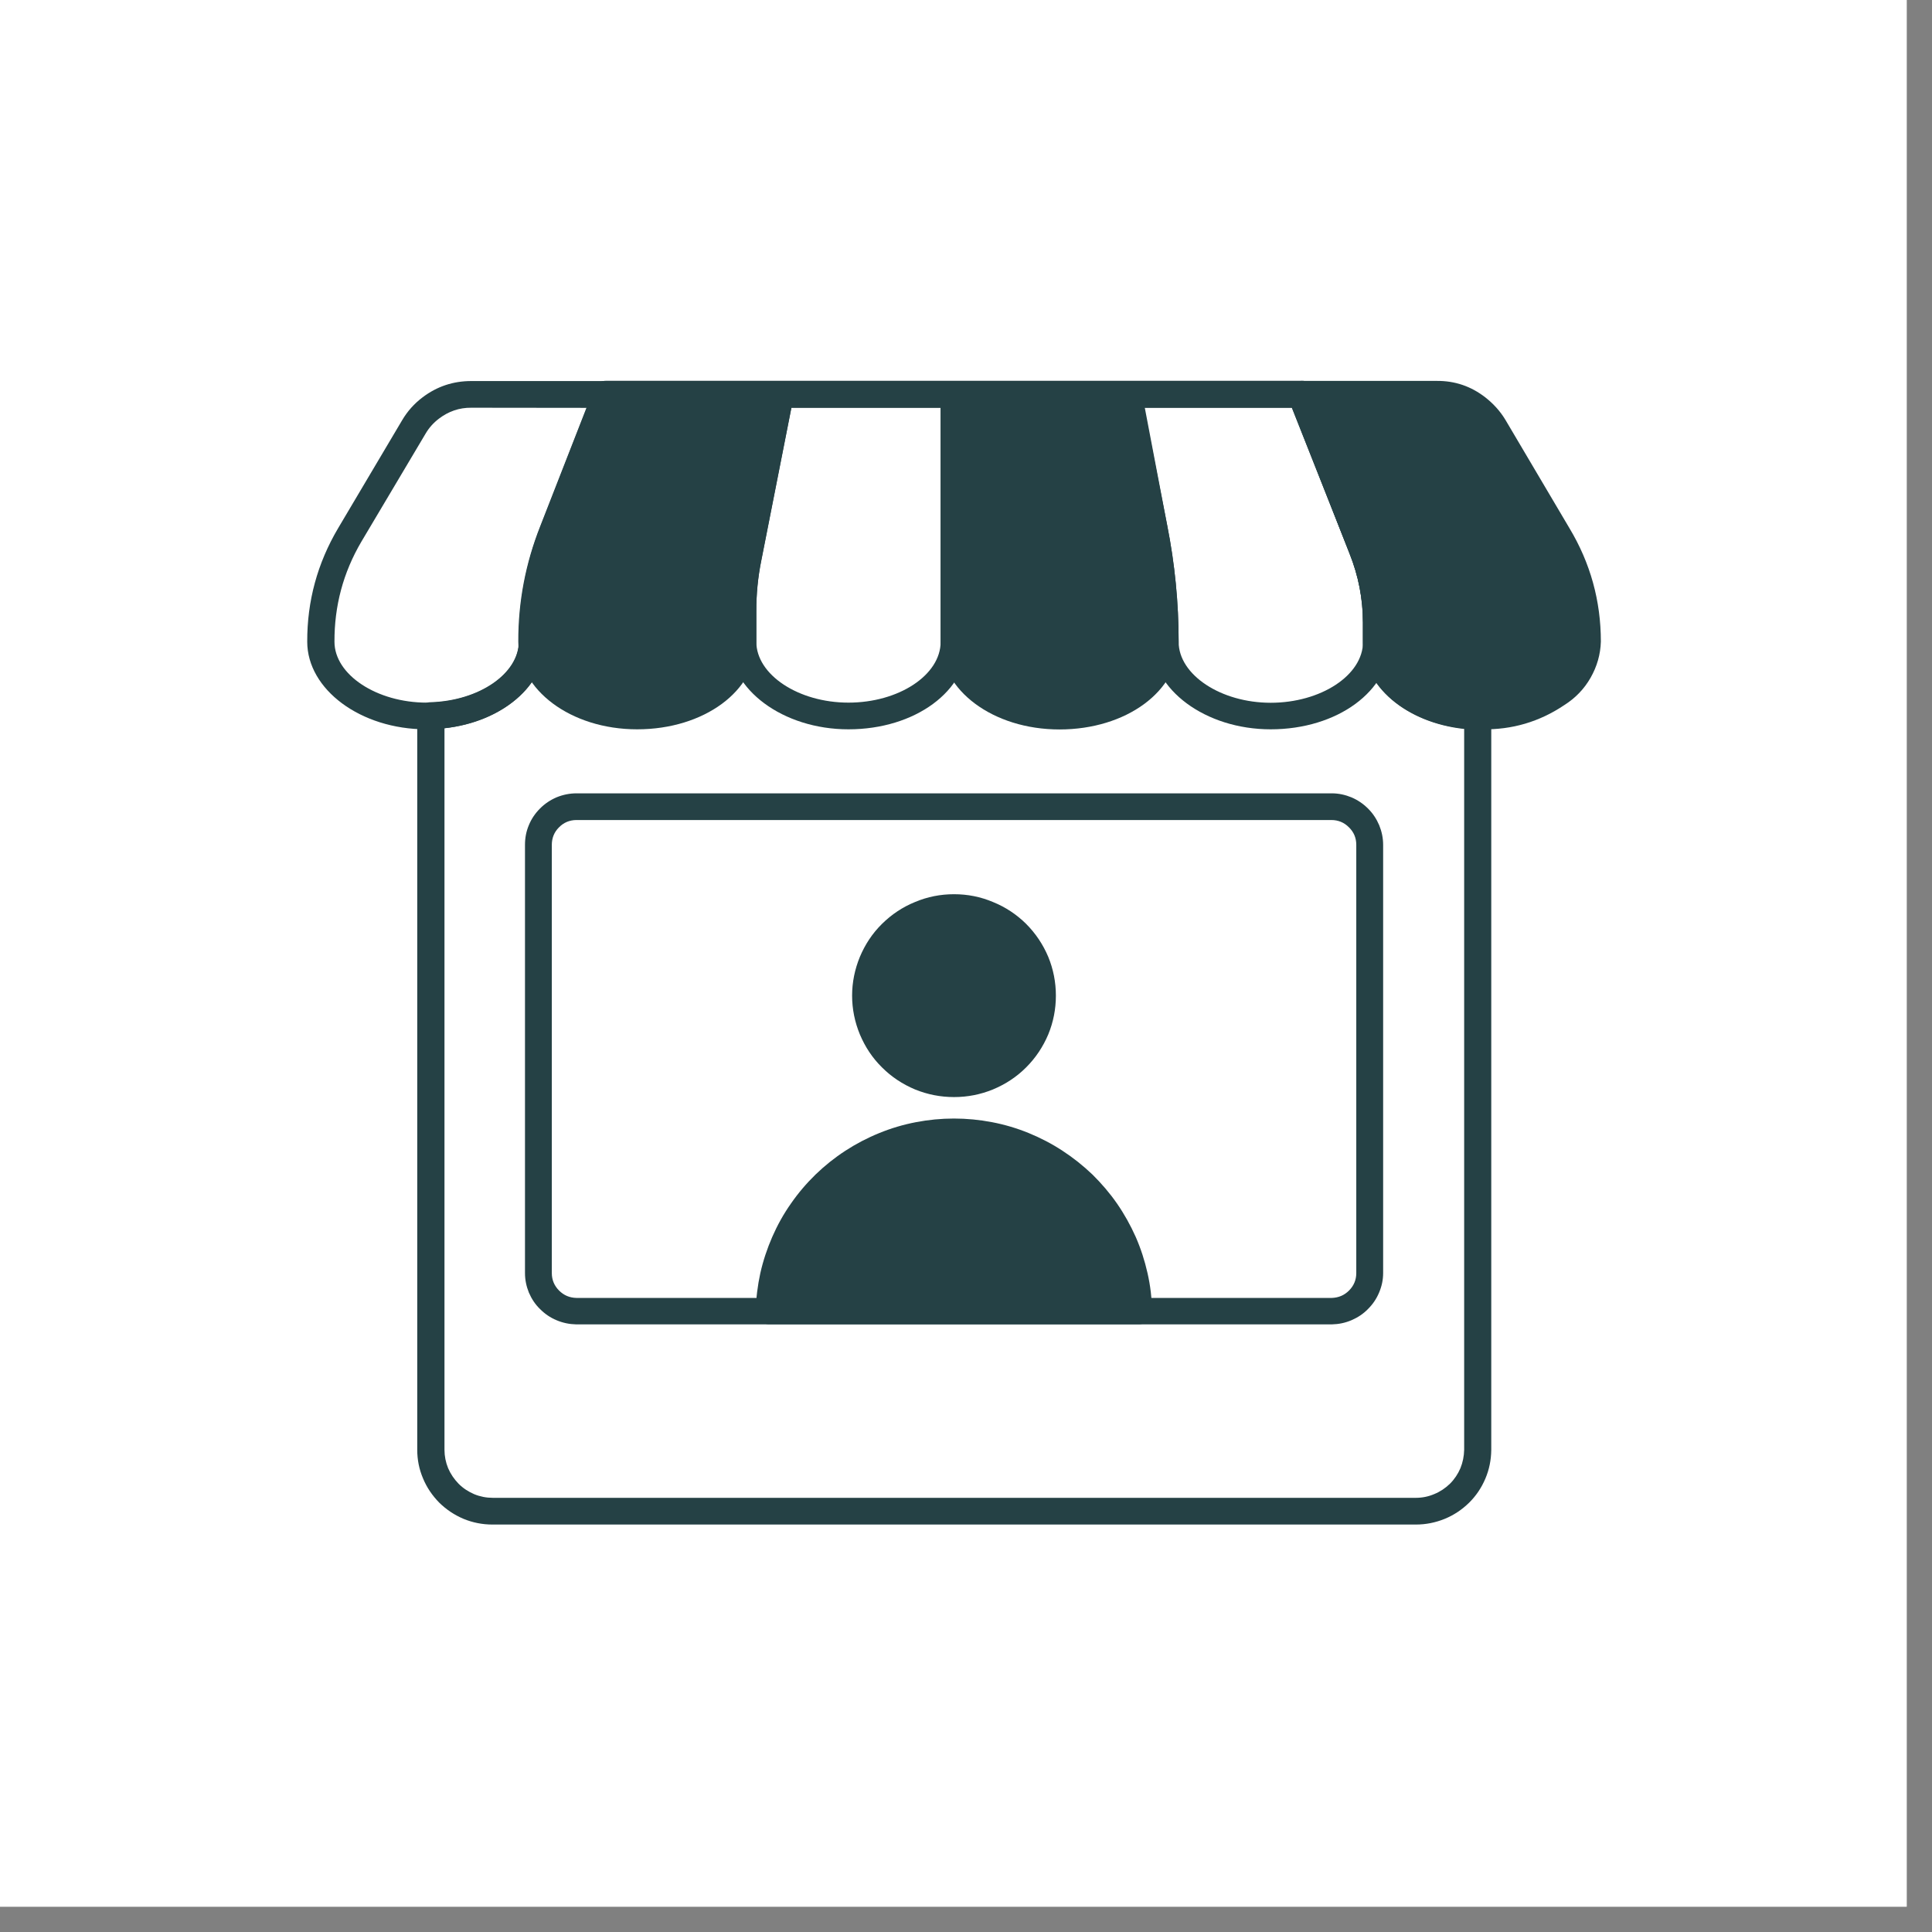
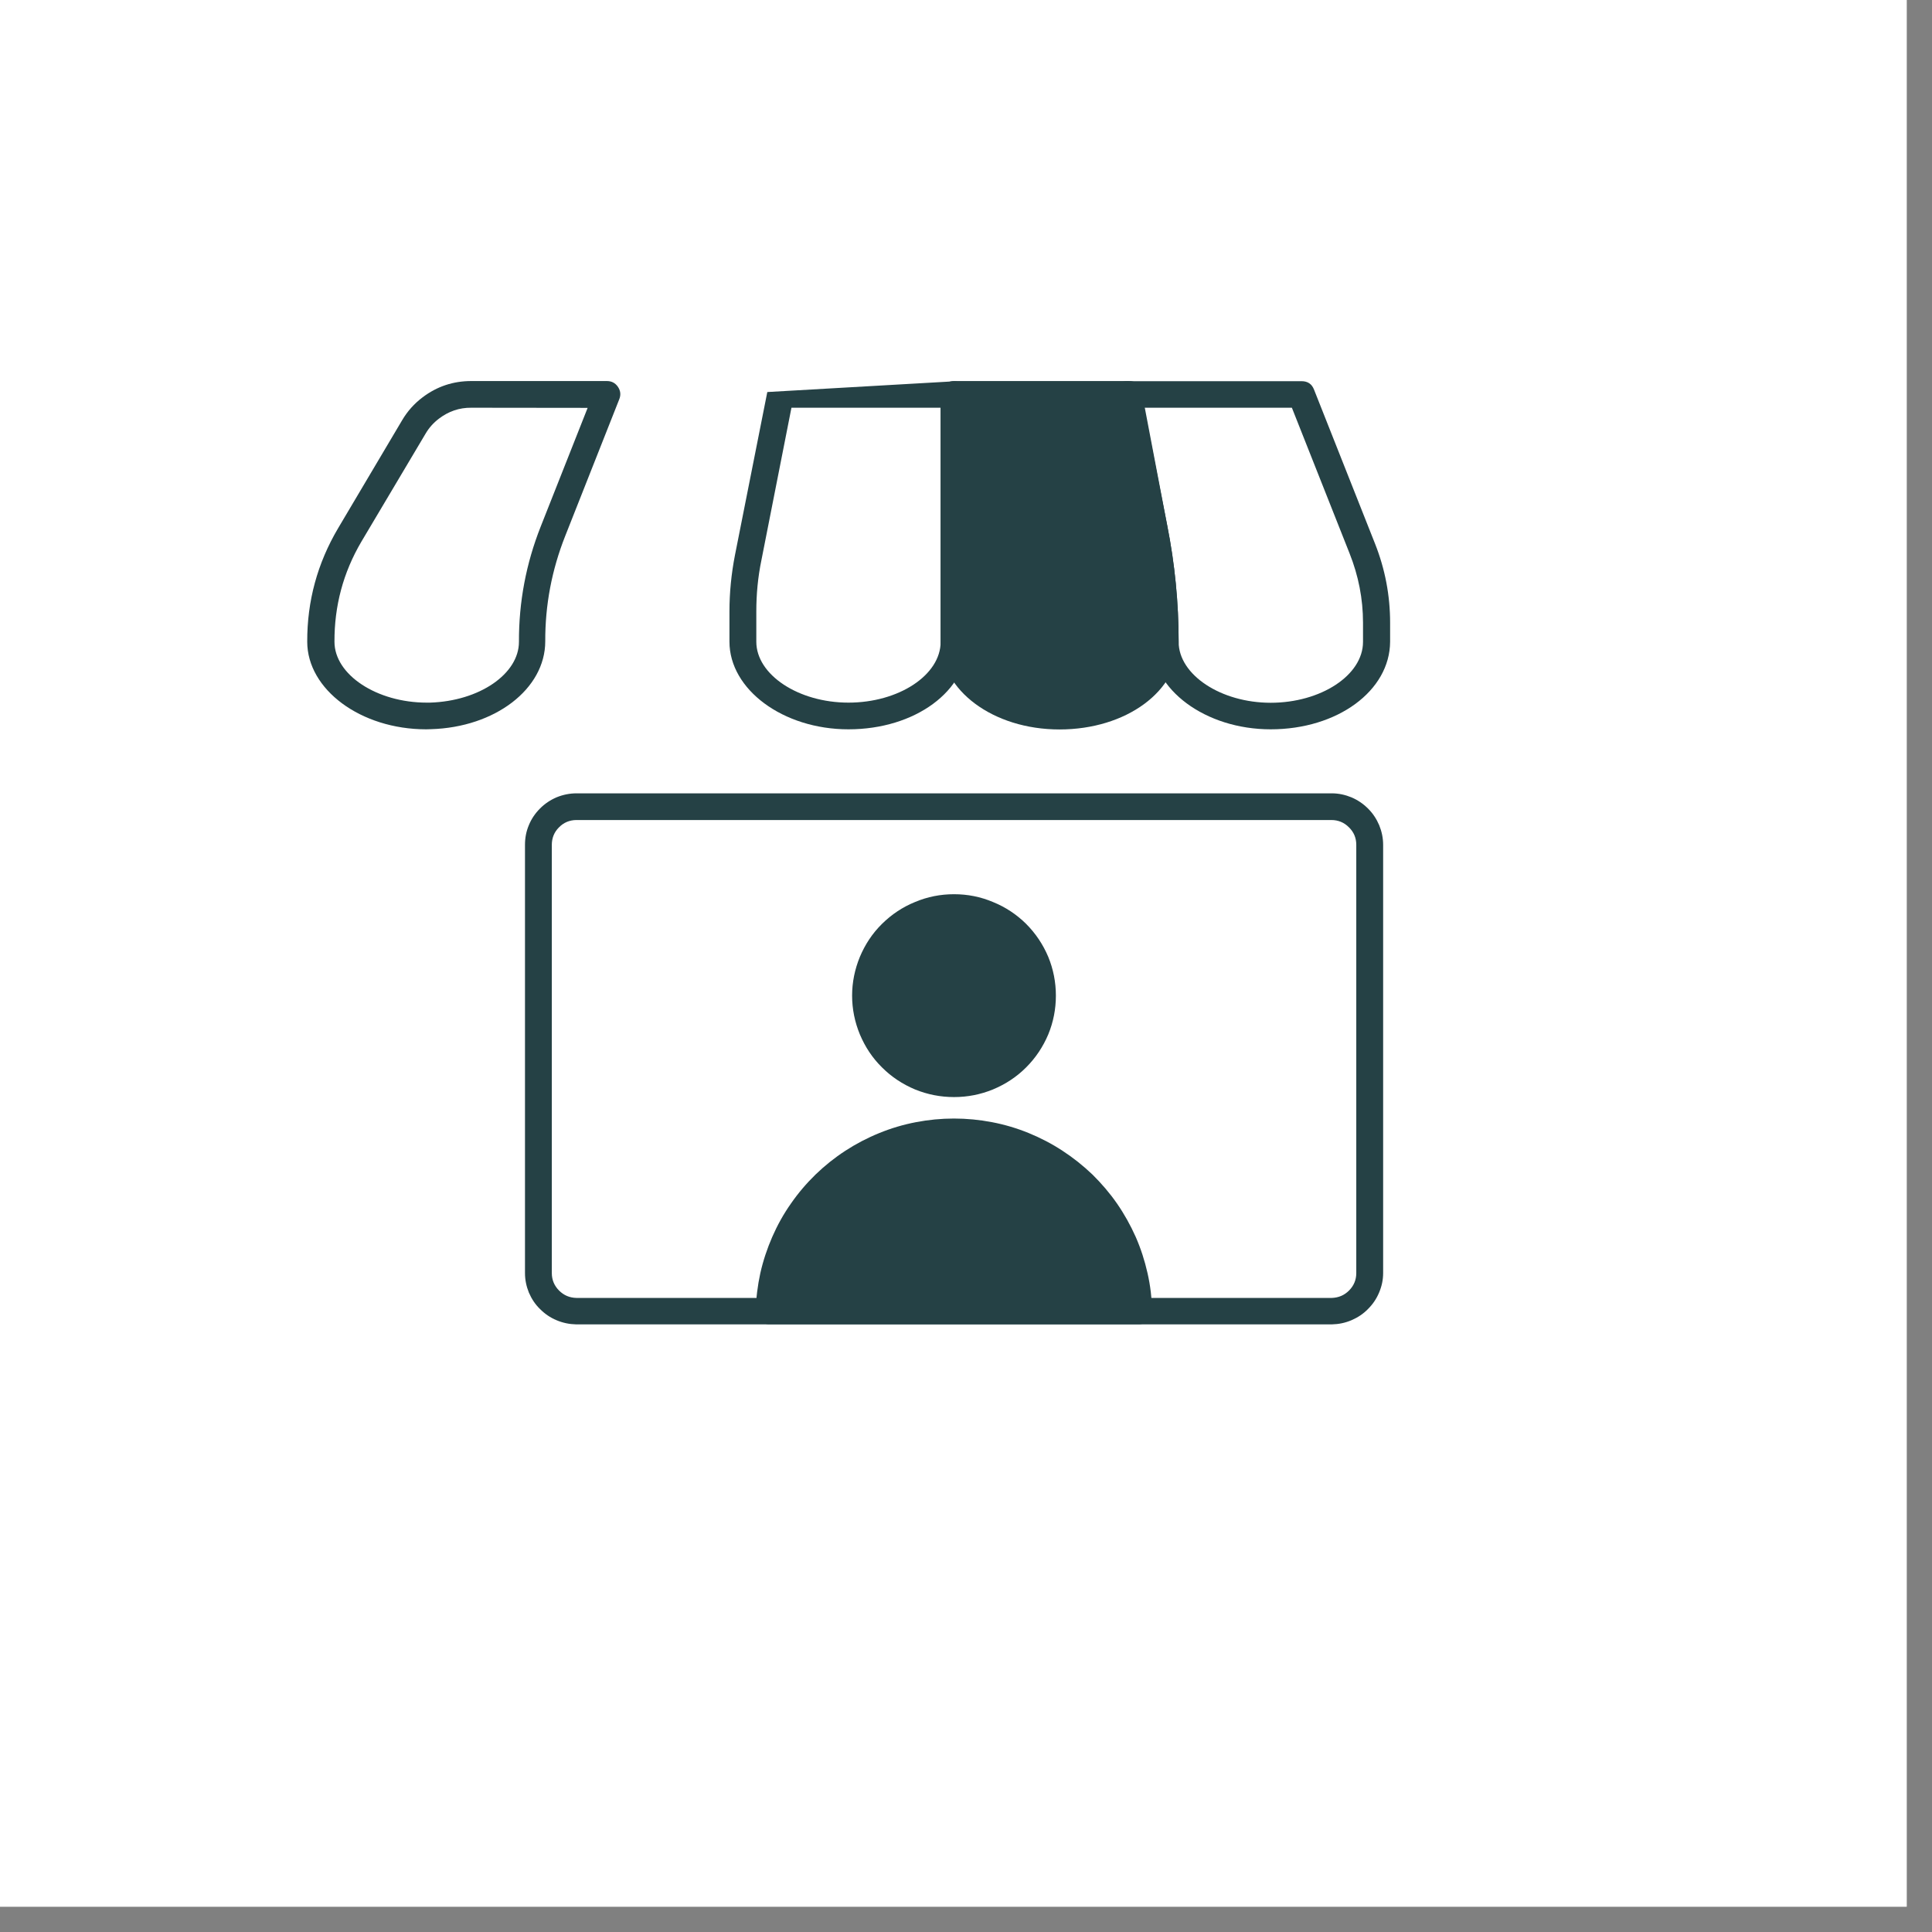
<svg xmlns="http://www.w3.org/2000/svg" width="75" zoomAndPan="magnify" viewBox="0 0 56.25 56.25" height="75" preserveAspectRatio="xMidYMid meet" version="1.0">
  <rect x="0" y="0" width="56.25" height="56.25" fill="#808080" stroke="none" />
  <defs>
    <clipPath id="05ce5b9b09">
      <path d="M 0 0 L 55.512 0 L 55.512 55.512 L 0 55.512 Z M 0 0 " clip-rule="nonzero" />
    </clipPath>
    <clipPath id="6ce811a74b">
-       <path d="M 12 11.066 L 44 11.066 L 44 44.371 L 12 44.371 Z M 12 11.066 " clip-rule="nonzero" />
-     </clipPath>
+       </clipPath>
    <clipPath id="22a1cb3f81">
      <path d="M 8.922 11.066 L 19 11.066 L 19 22 L 8.922 22 Z M 8.922 11.066 " clip-rule="nonzero" />
    </clipPath>
    <clipPath id="d043802e68">
      <path d="M 21 11.066 L 29 11.066 L 29 22 L 21 22 Z M 21 11.066 " clip-rule="nonzero" />
    </clipPath>
    <clipPath id="af48391633">
      <path d="M 32 11.066 L 41 11.066 L 41 22 L 32 22 Z M 32 11.066 " clip-rule="nonzero" />
    </clipPath>
    <clipPath id="f20765f842">
      <path d="M 15 11.066 L 24 11.066 L 24 22 L 15 22 Z M 15 11.066 " clip-rule="nonzero" />
    </clipPath>
    <clipPath id="9f9dbce88e">
      <path d="M 27 11.066 L 35 11.066 L 35 22 L 27 22 Z M 27 11.066 " clip-rule="nonzero" />
    </clipPath>
    <clipPath id="fe0e968832">
      <path d="M 37 11.066 L 46.668 11.066 L 46.668 22 L 37 22 Z M 37 11.066 " clip-rule="nonzero" />
    </clipPath>
  </defs>
  <g clip-path="url(#05ce5b9b09)">
    <path fill="#ffffff" d="M 0 0 L 55.512 0 L 55.512 55.512 L 0 55.512 Z M 0 0 " fill-opacity="1" fill-rule="nonzero" />
    <path fill="#ffffff" d="M 0 0 L 55.512 0 L 55.512 55.512 L 0 55.512 Z M 0 0 " fill-opacity="1" fill-rule="nonzero" />
  </g>
  <g clip-path="url(#6ce811a74b)">
    <path fill="#254145" d="M 41.223 44.387 L 14.336 44.387 C 14.047 44.387 13.766 44.332 13.5 44.223 C 13.23 44.109 12.996 43.953 12.789 43.75 C 12.586 43.543 12.426 43.309 12.316 43.043 C 12.203 42.777 12.148 42.5 12.148 42.211 L 12.148 20.836 C 12.148 20.727 12.188 20.637 12.262 20.559 C 12.34 20.484 12.43 20.445 12.539 20.445 C 13.953 20.402 15.105 19.609 15.105 18.676 C 15.102 17.516 15.312 16.398 15.738 15.32 L 17.297 11.328 C 17.363 11.164 17.488 11.082 17.664 11.086 L 37.887 11.086 C 38.066 11.082 38.188 11.164 38.254 11.328 L 40.027 15.82 C 40.32 16.562 40.465 17.328 40.465 18.121 L 40.465 18.684 C 40.465 19.617 41.613 20.41 43.027 20.453 C 43.133 20.453 43.227 20.492 43.301 20.566 C 43.379 20.645 43.418 20.734 43.418 20.844 L 43.418 42.219 C 43.414 42.508 43.359 42.785 43.246 43.051 C 43.133 43.316 42.977 43.551 42.77 43.754 C 42.562 43.957 42.328 44.113 42.059 44.223 C 41.789 44.332 41.512 44.387 41.223 44.387 Z M 12.941 21.203 L 12.941 42.211 C 12.941 42.395 12.977 42.574 13.047 42.746 C 13.121 42.918 13.223 43.066 13.352 43.199 C 13.484 43.332 13.637 43.43 13.809 43.504 C 13.98 43.574 14.16 43.609 14.348 43.609 L 41.223 43.609 C 41.406 43.609 41.586 43.574 41.758 43.5 C 41.93 43.43 42.082 43.328 42.215 43.199 C 42.348 43.066 42.449 42.914 42.52 42.746 C 42.59 42.574 42.625 42.395 42.629 42.211 L 42.629 21.223 C 40.949 21.043 39.684 19.98 39.684 18.703 L 39.684 18.129 C 39.684 17.434 39.555 16.762 39.293 16.117 L 37.613 11.871 L 17.934 11.871 L 16.453 15.613 C 16.066 16.594 15.871 17.613 15.875 18.672 C 15.875 19.965 14.605 21.023 12.941 21.203 Z M 12.941 21.203 " fill-opacity="1" fill-rule="nonzero" />
  </g>
  <path fill="#254145" d="M 38.777 38.559 L 16.773 38.559 C 16.578 38.555 16.387 38.516 16.203 38.438 C 16.023 38.363 15.863 38.254 15.723 38.113 C 15.582 37.977 15.477 37.816 15.398 37.633 C 15.324 37.449 15.285 37.262 15.285 37.066 L 15.285 24.598 C 15.285 24.398 15.32 24.207 15.398 24.023 C 15.473 23.84 15.582 23.68 15.723 23.539 C 15.863 23.398 16.027 23.289 16.211 23.211 C 16.395 23.137 16.586 23.098 16.785 23.098 L 38.777 23.098 C 38.977 23.098 39.168 23.141 39.348 23.215 C 39.531 23.293 39.691 23.402 39.832 23.543 C 39.973 23.684 40.078 23.844 40.156 24.027 C 40.23 24.211 40.27 24.398 40.27 24.598 L 40.27 37.066 C 40.27 37.262 40.23 37.449 40.152 37.633 C 40.078 37.812 39.969 37.973 39.828 38.113 C 39.691 38.254 39.531 38.359 39.348 38.438 C 39.164 38.516 38.977 38.555 38.777 38.559 Z M 16.773 23.875 C 16.578 23.879 16.41 23.949 16.273 24.09 C 16.133 24.23 16.066 24.402 16.066 24.598 L 16.066 37.066 C 16.066 37.262 16.137 37.434 16.277 37.574 C 16.418 37.715 16.586 37.785 16.785 37.789 L 38.777 37.789 C 38.977 37.781 39.141 37.711 39.281 37.57 C 39.418 37.43 39.488 37.262 39.488 37.066 L 39.488 24.598 C 39.488 24.398 39.418 24.227 39.273 24.086 C 39.133 23.945 38.961 23.875 38.762 23.875 Z M 16.773 23.875 " fill-opacity="1" fill-rule="nonzero" />
  <g clip-path="url(#22a1cb3f81)">
    <path fill="#254145" d="M 12.41 21.234 C 10.496 21.234 8.945 20.07 8.945 18.684 C 8.941 17.5 9.242 16.398 9.844 15.379 L 11.711 12.23 C 11.863 11.973 12.062 11.75 12.301 11.57 C 12.723 11.25 13.195 11.094 13.723 11.094 L 17.668 11.094 C 17.805 11.094 17.91 11.148 17.988 11.258 C 18.066 11.371 18.082 11.492 18.031 11.621 L 16.453 15.613 C 16.066 16.594 15.871 17.613 15.875 18.672 C 15.875 20.059 14.414 21.176 12.547 21.23 Z M 13.723 11.871 C 13.371 11.867 13.059 11.977 12.781 12.188 C 12.621 12.309 12.492 12.453 12.391 12.625 L 10.52 15.773 C 9.992 16.672 9.734 17.641 9.738 18.684 C 9.738 19.645 10.969 20.457 12.426 20.457 L 12.516 20.457 C 13.957 20.414 15.109 19.621 15.109 18.688 C 15.105 17.527 15.316 16.41 15.742 15.332 L 17.109 11.875 Z M 13.723 11.871 " fill-opacity="1" fill-rule="nonzero" />
  </g>
  <g clip-path="url(#d043802e68)">
-     <path fill="#254145" d="M 24.703 21.234 C 22.793 21.234 21.238 20.07 21.238 18.684 L 21.238 17.801 C 21.238 17.25 21.293 16.703 21.398 16.164 L 22.34 11.414 C 22.379 11.199 22.512 11.098 22.73 11.102 L 27.777 11.102 C 27.883 11.102 27.977 11.137 28.051 11.215 C 28.129 11.289 28.168 11.383 28.168 11.488 L 28.168 18.684 C 28.168 20.113 26.645 21.234 24.703 21.234 Z M 23.043 11.871 L 22.168 16.312 C 22.066 16.805 22.02 17.301 22.02 17.801 L 22.02 18.684 C 22.02 19.645 23.246 20.457 24.703 20.457 C 26.16 20.457 27.387 19.66 27.387 18.684 L 27.387 11.871 Z M 23.043 11.871 " fill-opacity="1" fill-rule="nonzero" />
+     <path fill="#254145" d="M 24.703 21.234 C 22.793 21.234 21.238 20.07 21.238 18.684 L 21.238 17.801 C 21.238 17.25 21.293 16.703 21.398 16.164 L 22.34 11.414 L 27.777 11.102 C 27.883 11.102 27.977 11.137 28.051 11.215 C 28.129 11.289 28.168 11.383 28.168 11.488 L 28.168 18.684 C 28.168 20.113 26.645 21.234 24.703 21.234 Z M 23.043 11.871 L 22.168 16.312 C 22.066 16.805 22.02 17.301 22.02 17.801 L 22.02 18.684 C 22.02 19.645 23.246 20.457 24.703 20.457 C 26.16 20.457 27.387 19.66 27.387 18.684 L 27.387 11.871 Z M 23.043 11.871 " fill-opacity="1" fill-rule="nonzero" />
  </g>
  <g clip-path="url(#af48391633)">
    <path fill="#254145" d="M 36.996 21.234 C 35.09 21.234 33.535 20.07 33.535 18.684 C 33.535 17.594 33.43 16.516 33.219 15.449 L 32.438 11.562 C 32.414 11.441 32.441 11.336 32.52 11.238 C 32.598 11.145 32.699 11.098 32.82 11.098 L 37.895 11.098 C 38.074 11.098 38.195 11.18 38.258 11.344 L 40.035 15.832 C 40.328 16.574 40.473 17.34 40.473 18.133 L 40.473 18.684 C 40.465 20.113 38.941 21.234 36.996 21.234 Z M 33.309 11.871 L 33.984 15.301 C 34.207 16.418 34.316 17.547 34.316 18.688 C 34.316 19.648 35.547 20.461 36.996 20.461 C 38.449 20.461 39.684 19.664 39.684 18.688 L 39.684 18.129 C 39.684 17.434 39.551 16.762 39.293 16.113 L 37.613 11.871 Z M 33.309 11.871 " fill-opacity="1" fill-rule="nonzero" />
  </g>
  <g clip-path="url(#f20765f842)">
-     <path fill="#254145" d="M 23.023 11.23 C 23.102 11.328 23.129 11.434 23.102 11.555 L 22.164 16.312 C 22.066 16.805 22.016 17.301 22.02 17.801 L 22.02 18.68 C 22.02 20.113 20.496 21.234 18.551 21.234 C 16.605 21.234 15.09 20.07 15.09 18.68 C 15.086 17.52 15.301 16.402 15.727 15.324 L 17.285 11.336 C 17.352 11.172 17.473 11.094 17.648 11.094 L 22.723 11.094 C 22.844 11.094 22.941 11.137 23.023 11.23 Z M 23.023 11.23 " fill-opacity="1" fill-rule="nonzero" />
-   </g>
+     </g>
  <g clip-path="url(#9f9dbce88e)">
    <path fill="#254145" d="M 33.984 15.301 C 34.203 16.418 34.316 17.543 34.316 18.684 C 34.316 20.117 32.793 21.238 30.848 21.238 C 28.906 21.238 27.387 20.09 27.387 18.68 L 27.387 11.48 C 27.387 11.375 27.426 11.281 27.5 11.207 C 27.578 11.129 27.668 11.094 27.777 11.094 L 32.852 11.094 C 33.07 11.09 33.199 11.191 33.242 11.406 Z M 33.984 15.301 " fill-opacity="1" fill-rule="nonzero" />
  </g>
  <g clip-path="url(#fe0e968832)">
-     <path fill="#254145" d="M 46.609 18.68 C 46.598 19.055 46.496 19.406 46.309 19.734 C 46.121 20.062 45.867 20.324 45.547 20.527 C 44.82 21.016 44.023 21.25 43.148 21.234 L 42.977 21.234 C 41.141 21.184 39.68 20.07 39.68 18.688 L 39.68 18.125 C 39.68 17.43 39.547 16.758 39.289 16.113 L 37.535 11.621 C 37.512 11.562 37.504 11.5 37.512 11.434 C 37.52 11.371 37.539 11.312 37.578 11.258 C 37.613 11.207 37.66 11.164 37.715 11.133 C 37.773 11.102 37.836 11.09 37.898 11.09 L 41.832 11.09 C 42.359 11.086 42.828 11.246 43.246 11.57 C 43.48 11.754 43.68 11.973 43.832 12.227 L 45.695 15.379 C 46.305 16.395 46.609 17.496 46.609 18.68 Z M 46.609 18.68 " fill-opacity="1" fill-rule="nonzero" />
-   </g>
+     </g>
  <path fill="#254145" d="M 33.547 38.164 C 33.547 38.273 33.508 38.363 33.434 38.438 C 33.355 38.516 33.266 38.555 33.156 38.555 L 22.395 38.555 C 22.285 38.555 22.191 38.516 22.117 38.438 C 22.039 38.363 22.004 38.273 22.004 38.164 C 22.012 37.793 22.059 37.426 22.137 37.066 C 22.219 36.703 22.336 36.352 22.484 36.012 C 22.633 35.672 22.812 35.348 23.027 35.043 C 23.238 34.738 23.477 34.457 23.746 34.195 C 24.012 33.938 24.301 33.707 24.613 33.504 C 24.926 33.301 25.254 33.129 25.602 32.988 C 25.945 32.848 26.301 32.742 26.668 32.672 C 27.031 32.602 27.402 32.566 27.773 32.566 C 28.148 32.566 28.516 32.602 28.883 32.672 C 29.25 32.742 29.605 32.848 29.949 32.988 C 30.293 33.129 30.625 33.301 30.934 33.504 C 31.246 33.707 31.535 33.938 31.805 34.195 C 32.07 34.457 32.312 34.738 32.523 35.043 C 32.734 35.348 32.914 35.672 33.066 36.012 C 33.215 36.352 33.328 36.703 33.41 37.066 C 33.492 37.426 33.535 37.793 33.547 38.164 Z M 33.547 38.164 " fill-opacity="1" fill-rule="nonzero" />
  <path fill="#254145" d="M 24.809 28.988 C 24.809 28.598 24.887 28.219 25.035 27.859 C 25.188 27.496 25.398 27.176 25.68 26.898 C 25.957 26.625 26.277 26.41 26.641 26.262 C 27.004 26.109 27.383 26.035 27.777 26.035 C 28.172 26.035 28.547 26.109 28.91 26.262 C 29.277 26.41 29.598 26.625 29.875 26.898 C 30.152 27.176 30.367 27.496 30.52 27.859 C 30.668 28.219 30.742 28.598 30.742 28.988 C 30.742 29.379 30.668 29.758 30.52 30.117 C 30.367 30.48 30.152 30.801 29.875 31.078 C 29.598 31.355 29.277 31.566 28.91 31.719 C 28.547 31.867 28.172 31.941 27.777 31.941 C 27.383 31.941 27.004 31.867 26.641 31.719 C 26.277 31.566 25.957 31.355 25.68 31.078 C 25.398 30.801 25.188 30.48 25.035 30.117 C 24.887 29.758 24.809 29.379 24.809 28.988 Z M 24.809 28.988 " fill-opacity="1" fill-rule="nonzero" />
</svg>